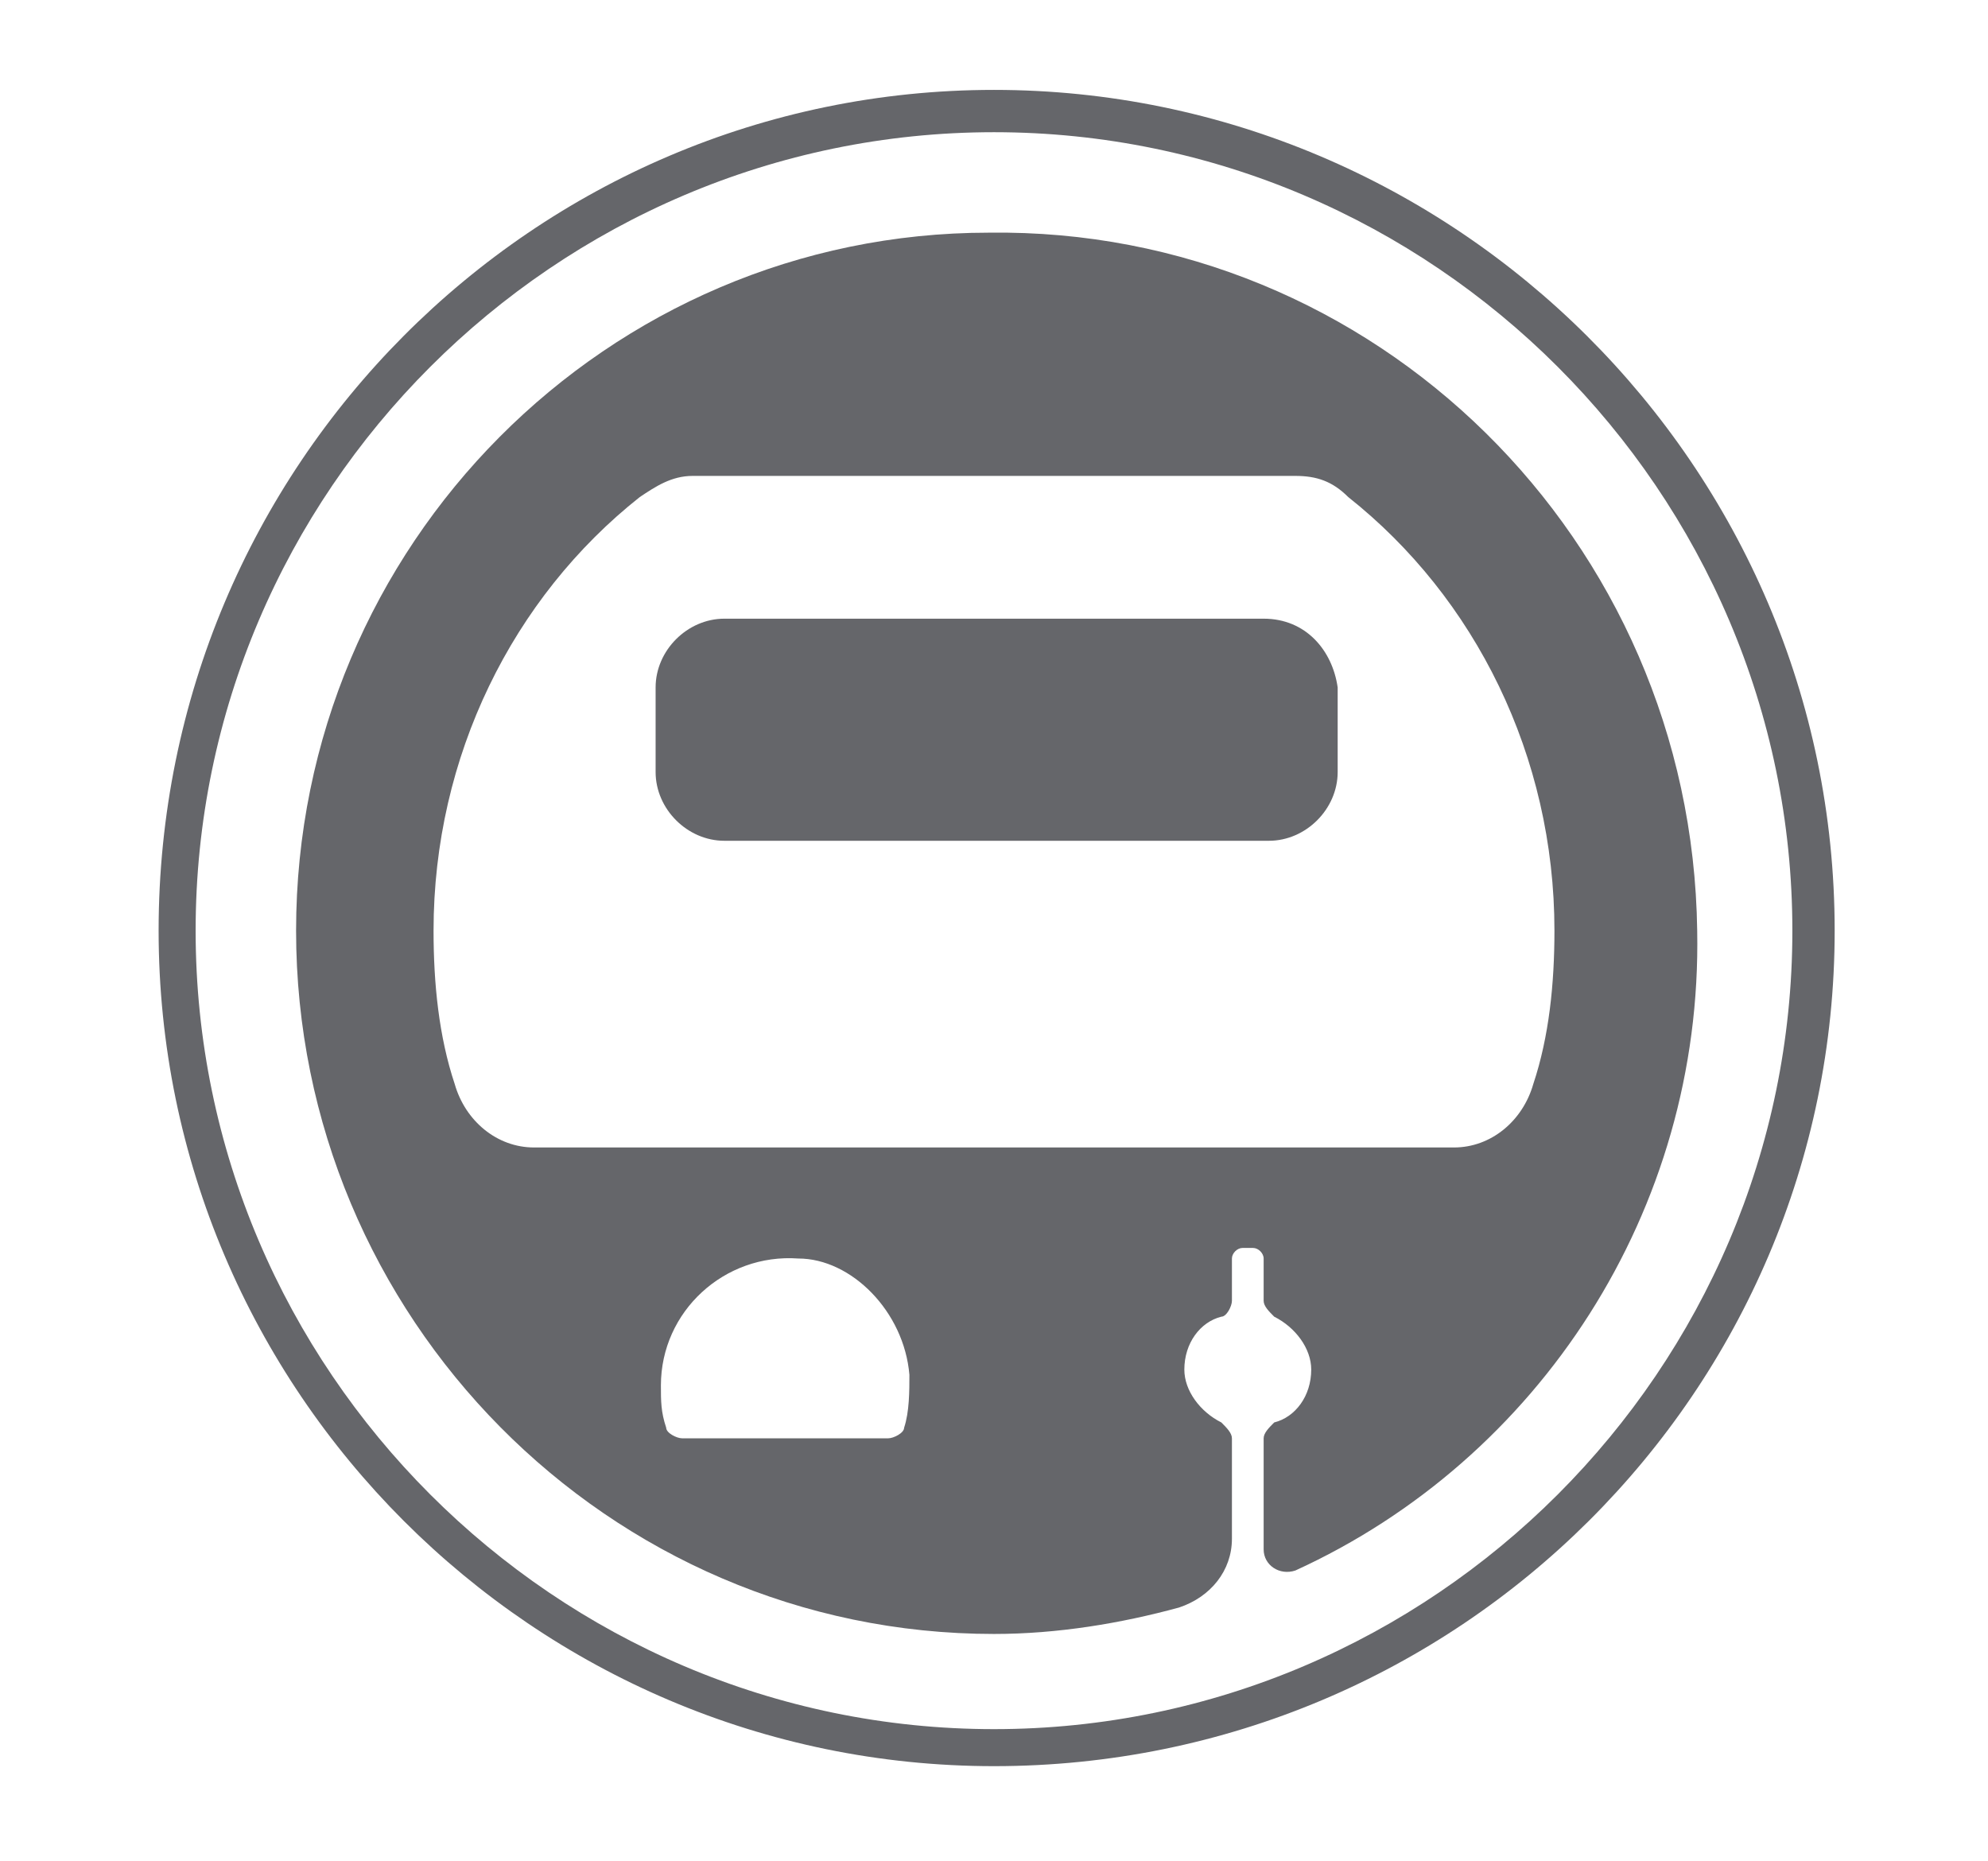
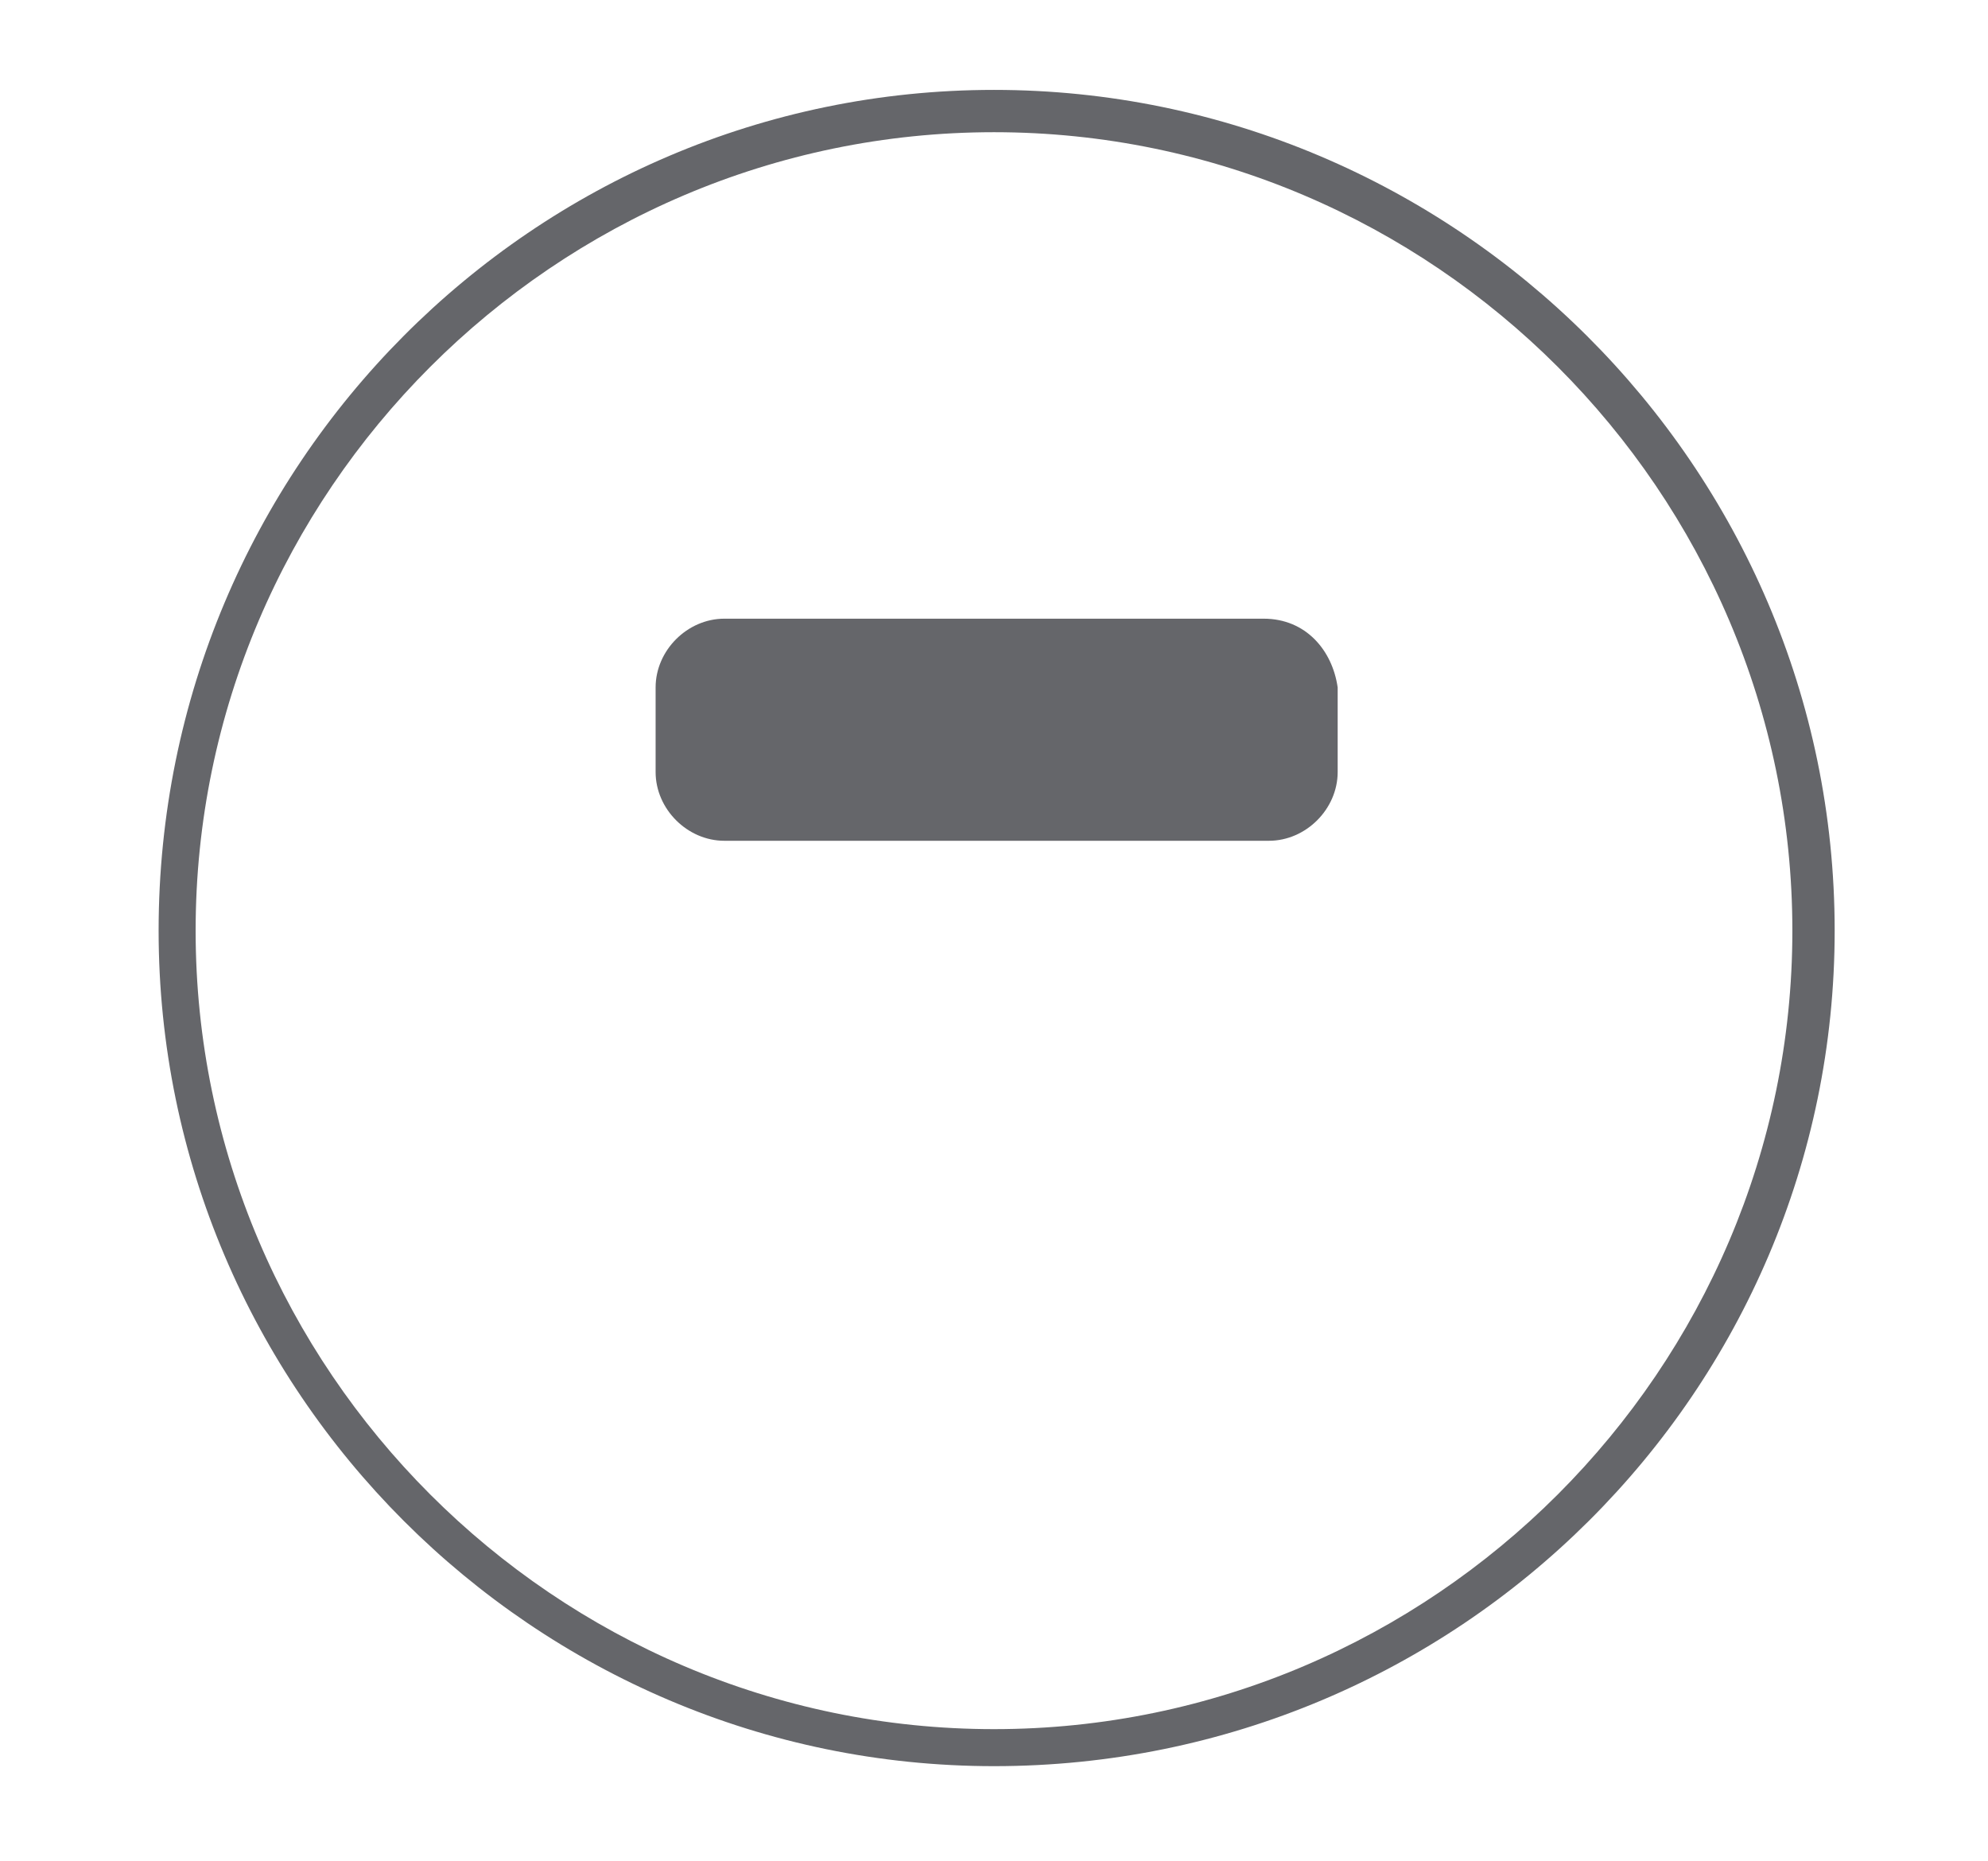
<svg xmlns="http://www.w3.org/2000/svg" version="1.1" id="Layer_1" x="0px" y="0px" viewBox="0 0 37.6 35.2" style="enable-background:new 0 0 37.6 35.2;" xml:space="preserve">
  <style type="text/css">
	.st0{fill:none;stroke:#F8A414;stroke-width:1.02;stroke-miterlimit:10;}
	.st1{clip-path:url(#SVGID_00000029737785937229896260000007240739455555762326_);}
	.st2{fill:#FFFFFF;}
	.st3{fill:url(#Path_144_00000150099019150199275420000006811697519066360246_);}
	.st4{fill:url(#Path_154_00000094602998002972312470000009074746948794155910_);}
	.st5{fill:url(#Path_155_00000087389666598556011250000006982751857875890084_);}
	.st6{fill:url(#Path_148_00000085961289603267673030000009424729113446859910_);}
	.st7{fill:url(#Path_152_00000141453970606779069720000000664323797390999480_);}
	.st8{fill:url(#Path_153_00000018952399292298844390000009123634436303506842_);}
	.st9{fill:url(#Path_149_00000109012105576154767950000017778419794497773480_);}
	.st10{fill:url(#Path_150_00000044167428824558191830000007015874561851927705_);}
	.st11{fill:url(#Path_151_00000148623881785100215060000012332191061654834317_);}
	.st12{enable-background:new    ;}
	.st13{opacity:0.21;}
	.st14{fill:none;stroke:#FFFFFF;stroke-width:0.5;stroke-linecap:round;stroke-linejoin:round;stroke-miterlimit:10;}
	.st15{fill:#131313;}
	.st16{fill:none;stroke:#F49C00;stroke-linecap:round;stroke-linejoin:round;stroke-miterlimit:10;}
	.st17{fill:#F49C00;}
	.st18{opacity:7.000000e-02;}
	.st19{fill:none;stroke:#FFFFFF;stroke-linecap:round;stroke-linejoin:round;stroke-miterlimit:10;}
	.st20{opacity:0.35;}
	.st21{opacity:0.1;}
	.st22{fill:#F8A414;}
	.st23{fill:#65666A;}
	.st24{opacity:0.3;}
	.st25{fill:none;stroke:#FFFFFF;stroke-width:0.5;stroke-miterlimit:10;}
	.st26{fill:none;stroke:#FFFFFF;stroke-miterlimit:10;}
	.st27{fill:none;stroke:#FF0000;stroke-width:0.5;stroke-miterlimit:10;}
	.st28{fill:none;stroke:#F8A414;stroke-linecap:round;stroke-linejoin:round;stroke-miterlimit:10;}
	.st29{opacity:0.5;}
	.st30{fill:#222429;}
	.st31{fill:#F29E14;}
</style>
  <g>
    <g>
      <path class="st23" d="M18.8,33.4C10.1,33.4,3,26.3,3,17.6C3,8.8,10.1,1.7,18.8,1.7c8.7,0,15.9,7.1,15.9,15.9    C34.7,26.3,27.6,33.4,18.8,33.4z M18.8,2.5c-8.3,0-15.1,6.8-15.1,15.1s6.8,15.1,15.1,15.1c8.3,0,15.1-6.8,15.1-15.1    S27.1,2.5,18.8,2.5z" />
    </g>
    <g>
      <g>
        <path class="st23" d="M23.9,11.7H13.7c-0.7,0-1.3,0.6-1.3,1.3v1.6c0,0.7,0.6,1.3,1.3,1.3h10.3c0.7,0,1.3-0.6,1.3-1.3V13     C25.2,12.3,24.7,11.7,23.9,11.7z" />
      </g>
      <g>
-         <path class="st23" d="M18.7,4.4c-7.2,0-13.1,5.9-13.1,13.2c0,7.3,5.9,13.3,13.2,13.3c1.2,0,2.4-0.2,3.5-0.5c0.6-0.2,1-0.7,1-1.3     l0-1.9c0-0.1-0.1-0.2-0.2-0.3c-0.4-0.2-0.7-0.6-0.7-1c0-0.5,0.3-0.9,0.7-1c0.1,0,0.2-0.2,0.2-0.3v-0.8c0-0.1,0.1-0.2,0.2-0.2h0.2     c0.1,0,0.2,0.1,0.2,0.2v0.8c0,0.1,0.1,0.2,0.2,0.3c0.4,0.2,0.7,0.6,0.7,1c0,0.5-0.3,0.9-0.7,1c-0.1,0.1-0.2,0.2-0.2,0.3l0,2.1     c0,0.3,0.3,0.5,0.6,0.4c4.6-2.1,7.7-6.8,7.6-12.1C32,10.2,26,4.3,18.7,4.4z M10.1,21.7c-0.7,0-1.3-0.5-1.5-1.2     c-0.3-0.9-0.4-1.9-0.4-2.9c0-3.3,1.5-6.3,3.9-8.2c0.3-0.2,0.6-0.4,1-0.4h11.4c0.4,0,0.7,0.1,1,0.4c2.4,1.9,3.9,4.9,3.9,8.2     c0,1-0.1,2-0.4,2.9c-0.2,0.7-0.8,1.2-1.5,1.2H10.1z M17.2,26c0,0.3,0,0.7-0.1,1c0,0.1-0.2,0.2-0.3,0.2h-3.9     c-0.1,0-0.3-0.1-0.3-0.2c-0.1-0.3-0.1-0.5-0.1-0.8c0-1.4,1.2-2.5,2.6-2.4C16.1,23.8,17.1,24.8,17.2,26z" />
-       </g>
+         </g>
    </g>
  </g>
</svg>